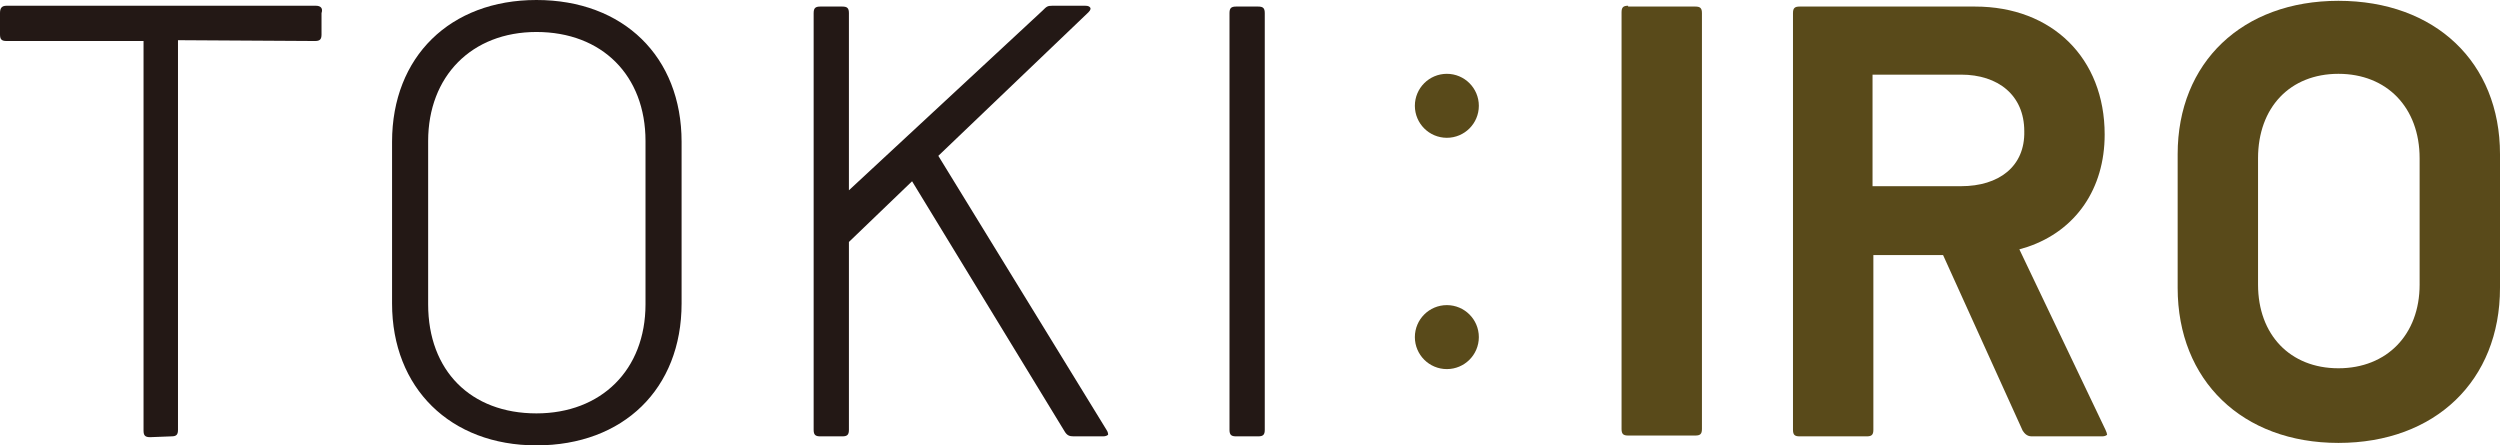
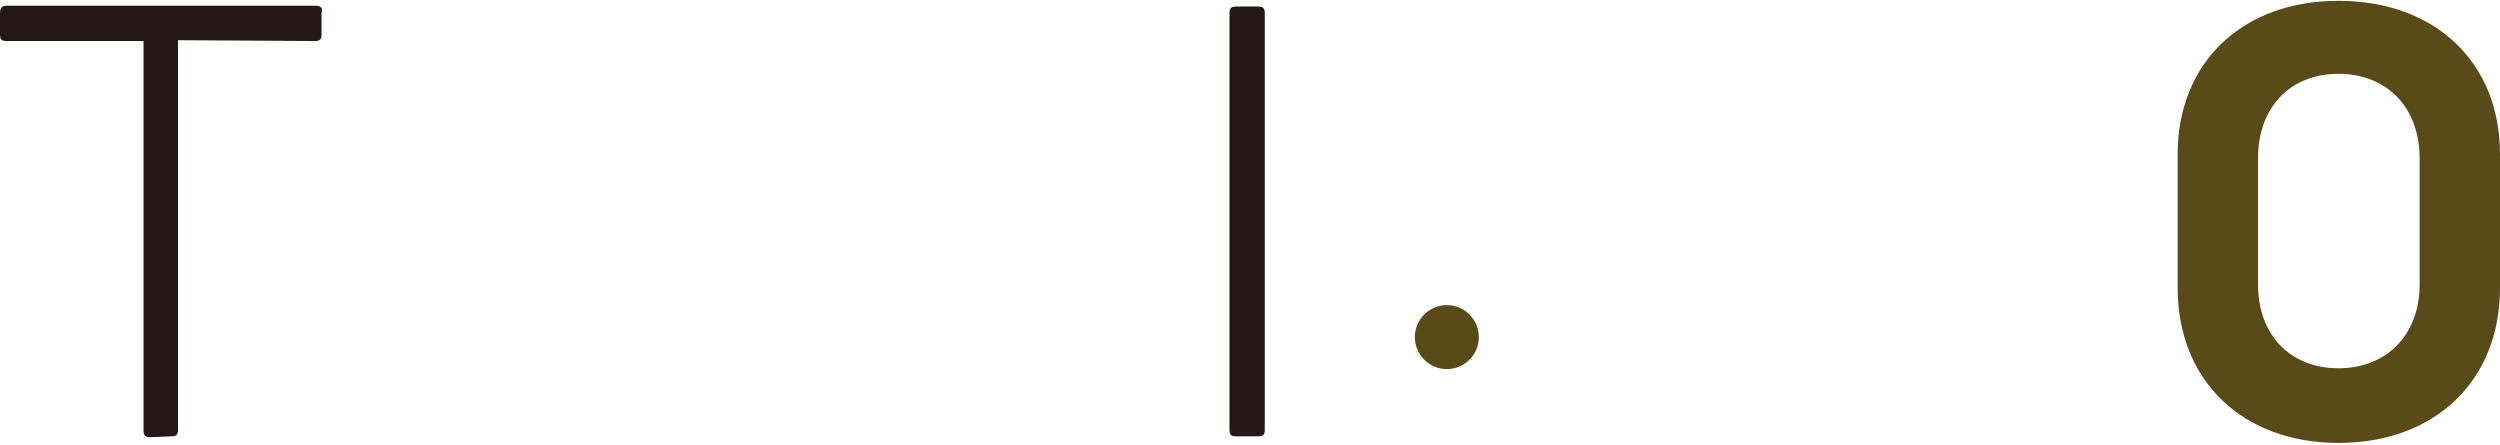
<svg xmlns="http://www.w3.org/2000/svg" version="1.1" x="0px" y="0px" width="304.8px" height="54.3px" viewBox="0 0 304.8 54.3" style="enable-background:new 0 0 304.8 54.3;" xml:space="preserve">
  <style type="text/css">
	.st0{fill:#E2E2E2;}
	.st1{fill:#E9EBED;}
	.st2{fill:#EEEDE8;}
	.st3{fill:#231815;}
	.st4{fill:none;stroke:#231815;stroke-width:2;stroke-miterlimit:10;}
	.st5{fill:#233648;}
	.st6{fill:#594A1A;}
	.st7{clip-path:url(#SVGID_00000165931527529868195150000017857785072147793302_);}
	.st8{fill:none;stroke:#000000;stroke-miterlimit:10;}
	.st9{fill:url(#SVGID_00000160868971905212747870000016026592815216887446_);}
	.st10{fill:url(#SVGID_00000000186295635713834810000003001219920819622844_);}
	.st11{clip-path:url(#SVGID_00000021104902356102260610000012671711372405366150_);}
	.st12{fill:none;stroke:#FFFFFF;stroke-width:2;stroke-linecap:round;stroke-miterlimit:10;}
	.st13{fill:none;stroke:#FF0000;stroke-miterlimit:10;}
</style>
  <g id="レイヤー_3">
</g>
  <g id="レイヤー_1">
    <g>
      <g>
        <g>
-           <path class="st3" d="M65.4,0C54.9,0,47.8,6.9,47.8,17.3V37c0,10.3,7.1,17.3,17.6,17.3c10.6,0,17.7-6.9,17.7-17.3V17.3      C83.1,6.9,76,0,65.4,0z M65.4,50.4c-8,0-13.2-5.2-13.2-13.3V17.2c0-7.9,5.3-13.3,13.2-13.3c8,0,13.3,5.3,13.3,13.3v19.9      C78.7,45.1,73.3,50.4,65.4,50.4z" />
-         </g>
+           </g>
        <path class="st3" d="M38.5,0.7H0.8C0.2,0.7,0,1,0,1.6v2.6c0,0.6,0.2,0.8,0.8,0.8l16.7,0l0,47.5c0,0.6,0.2,0.8,0.8,0.8l2.6-0.1     c0.6,0,0.8-0.2,0.8-0.8l0-47.5l16.7,0.1c0.6,0,0.8-0.2,0.8-0.8V1.6C39.4,1,39.1,0.7,38.5,0.7z" />
        <path class="st3" d="M154.2,1.6c0-0.6-0.2-0.8-0.8-0.8h-2.7c-0.6,0-0.8,0.2-0.8,0.8v50.8c0,0.6,0.2,0.8,0.8,0.8h2.7     c0.6,0,0.8-0.2,0.8-0.8V1.6z" />
-         <path class="st3" d="M134.9,52.4l-20.5-33.4l18.3-17.5c0.3-0.3,0.3-0.5,0.2-0.6c-0.1-0.1-0.2-0.2-0.6-0.2h-4     c-0.6,0-0.7,0.1-1.2,0.6l-23.6,21.9V1.6c0-0.6-0.2-0.8-0.8-0.8h-2.7c-0.6,0-0.8,0.2-0.8,0.8v50.8c0,0.6,0.2,0.8,0.8,0.8h2.7     c0.6,0,0.8-0.2,0.8-0.8V29.5l7.7-7.4l18.6,30.5c0.3,0.5,0.6,0.6,1.1,0.6h3.6c0.3,0,0.5-0.1,0.6-0.2     C135.1,52.9,135.1,52.7,134.9,52.4z" />
      </g>
      <g>
        <g>
-           <circle class="st6" cx="176.4" cy="12.9" r="3.9" />
          <circle class="st6" cx="176.4" cy="41.1" r="3.9" />
        </g>
      </g>
      <g>
        <path class="st6" d="M285.1,0.1c-11.7,0-19.6,7.5-19.6,18.7v16.3c0,11.3,7.9,18.9,19.6,18.9c11.8,0,19.7-7.6,19.7-18.9V18.8     C304.8,7.6,296.9,0.1,285.1,0.1z M295,34.7c0,6.1-4,10.2-9.9,10.2c-5.9,0-9.8-4.1-9.8-10.2V19.3c0-6.2,3.9-10.3,9.8-10.3     c5.9,0,9.9,4.1,9.9,10.3V34.7z" />
-         <path class="st6" d="M198.5,0.7c-0.6,0-0.8,0.2-0.8,0.8v50.8c0,0.6,0.2,0.8,0.8,0.8h8.2c0.6,0,0.8-0.2,0.8-0.8V1.6     c0-0.6-0.2-0.8-0.8-0.8H198.5z" />
-         <path class="st6" d="M256.7,52.4l-10.5-22l1-0.3c5.9-2,9.4-7.1,9.4-13.7c0-9.3-6.4-15.6-15.8-15.6h-21.4c-0.6,0-0.8,0.2-0.8,0.8     v50.8c0,0.6,0.2,0.8,0.8,0.8h8.2c0.6,0,0.8-0.2,0.8-0.8l0-21.3l8.5,0l9.7,21.4c0.2,0.3,0.5,0.7,1.1,0.7h8.6     c0.3,0,0.5-0.1,0.6-0.2C256.9,52.9,256.8,52.6,256.7,52.4z M239.1,22.7l-10.8,0V9.1l10.8,0c4.5,0,7.7,2.5,7.7,6.9     C246.9,20.3,243.7,22.7,239.1,22.7z" />
      </g>
    </g>
  </g>
  <g id="レイヤー_2">
</g>
</svg>